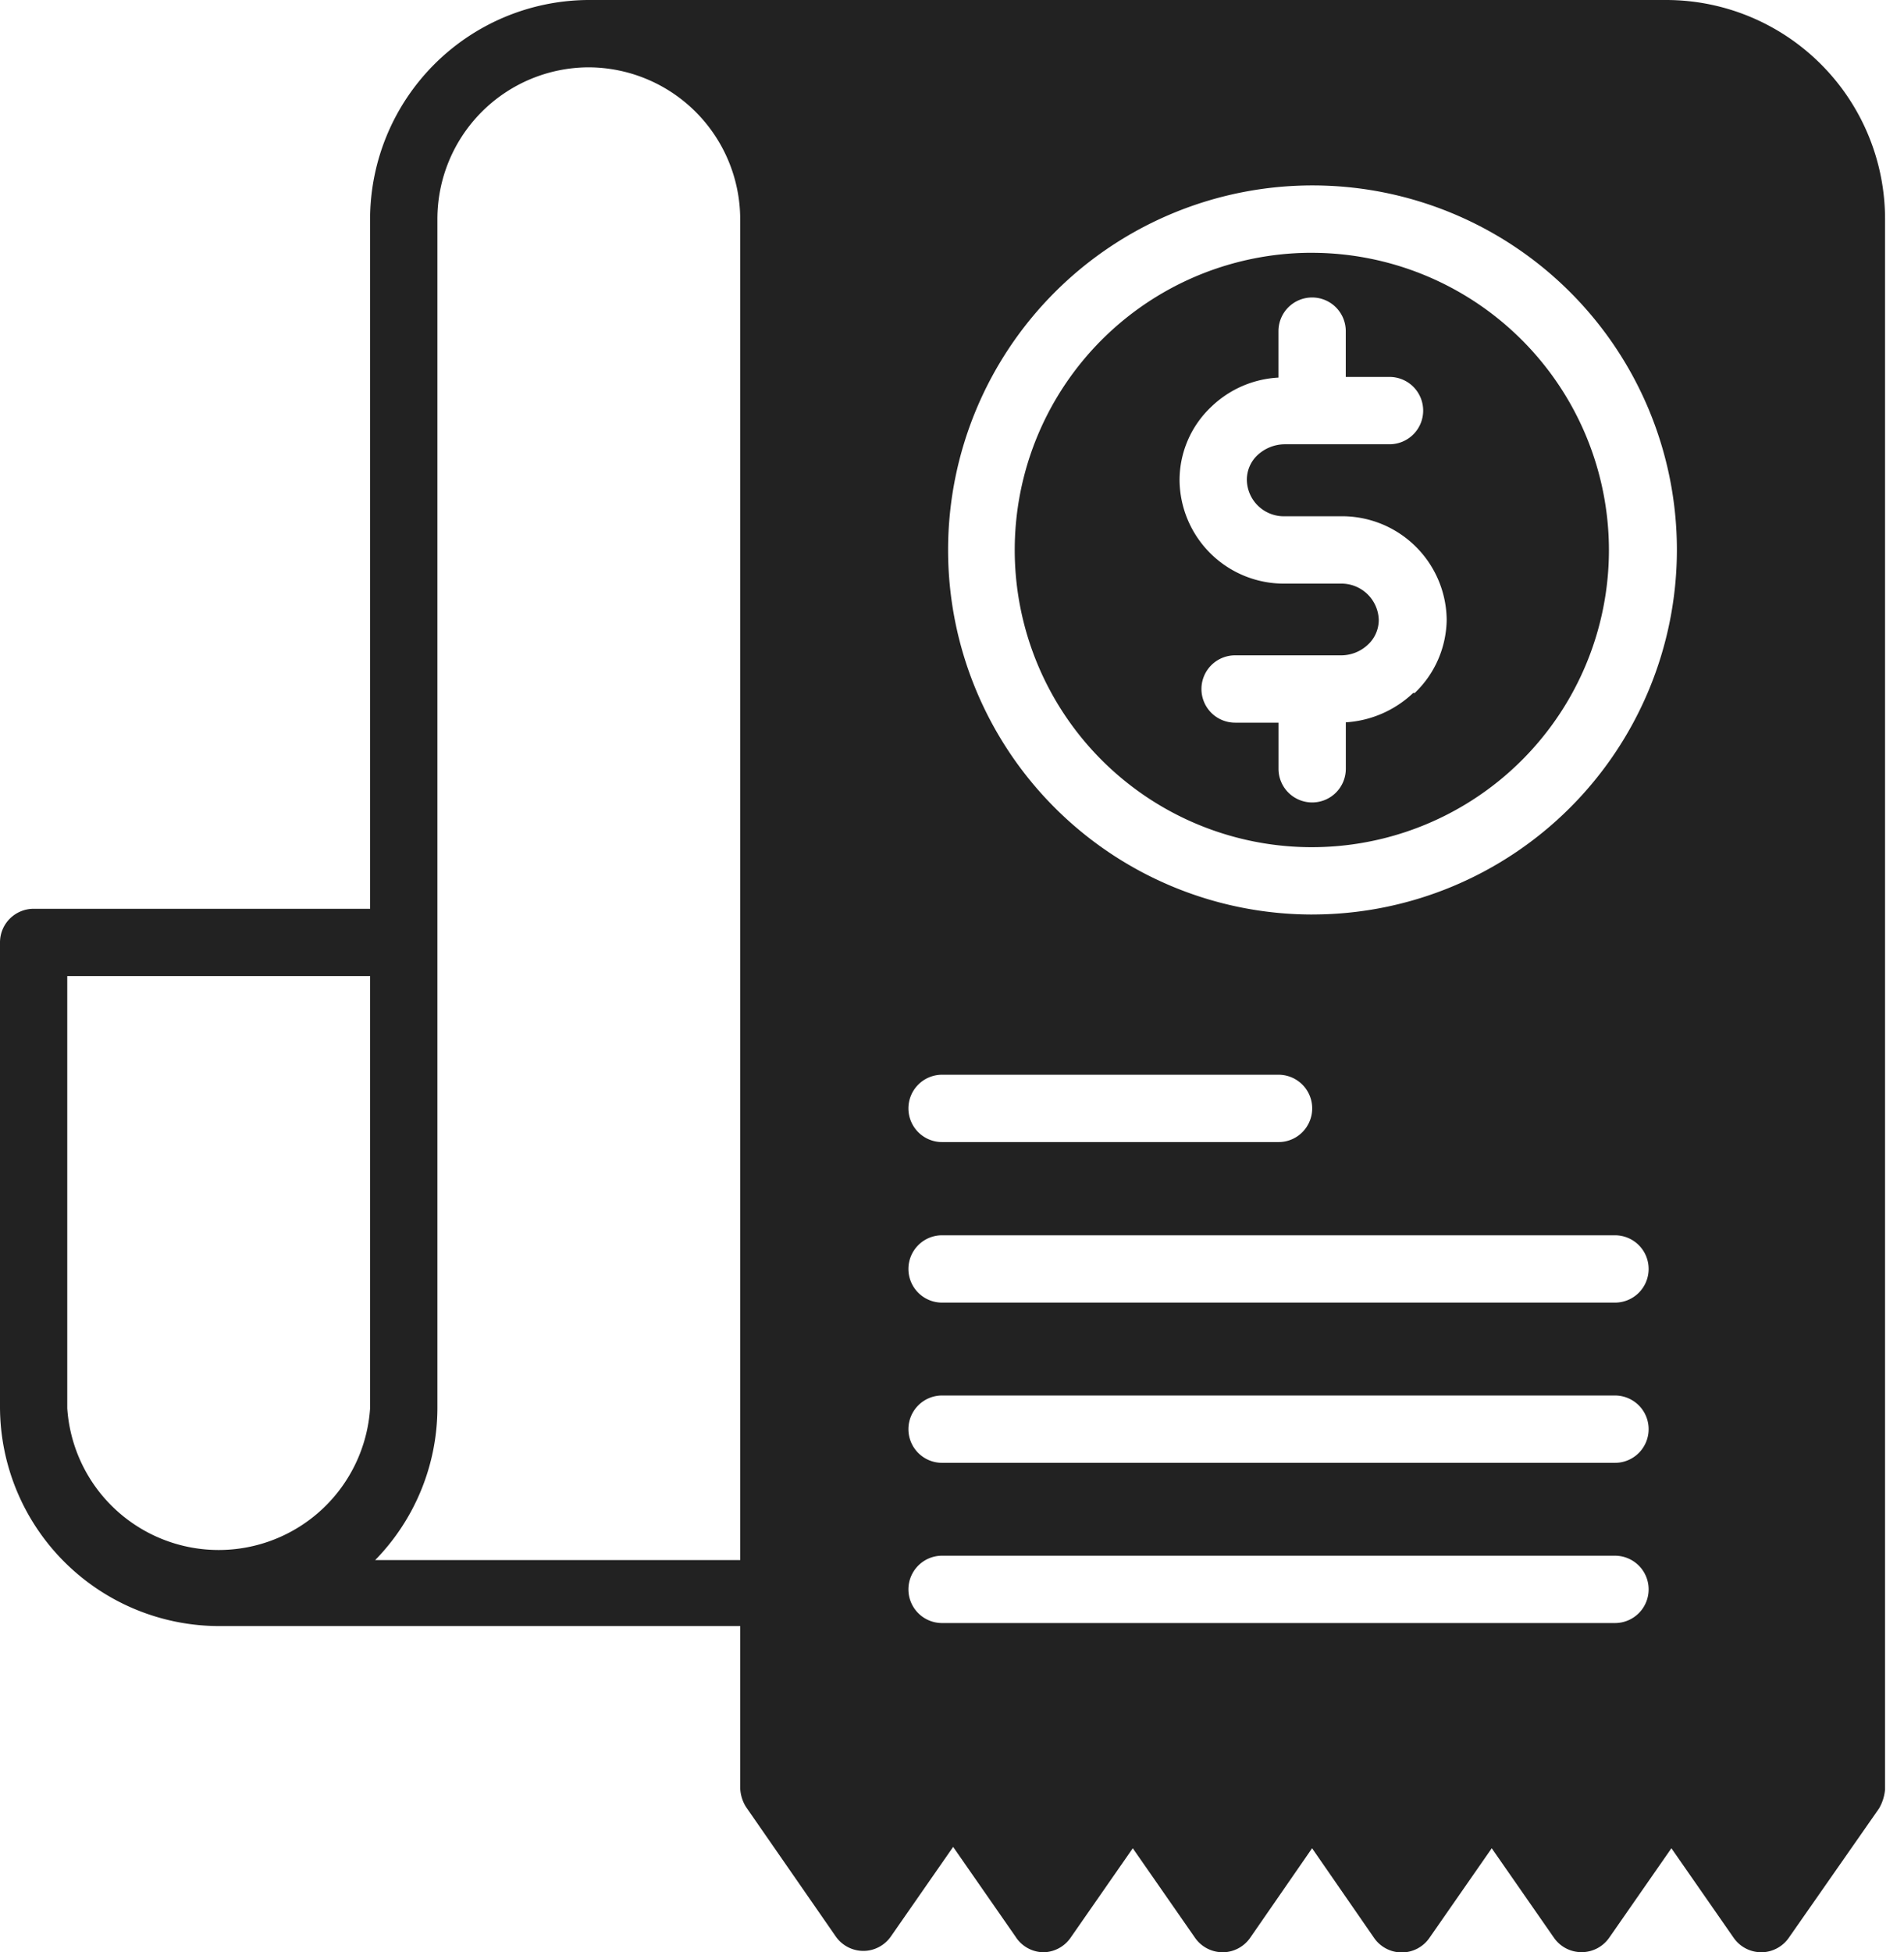
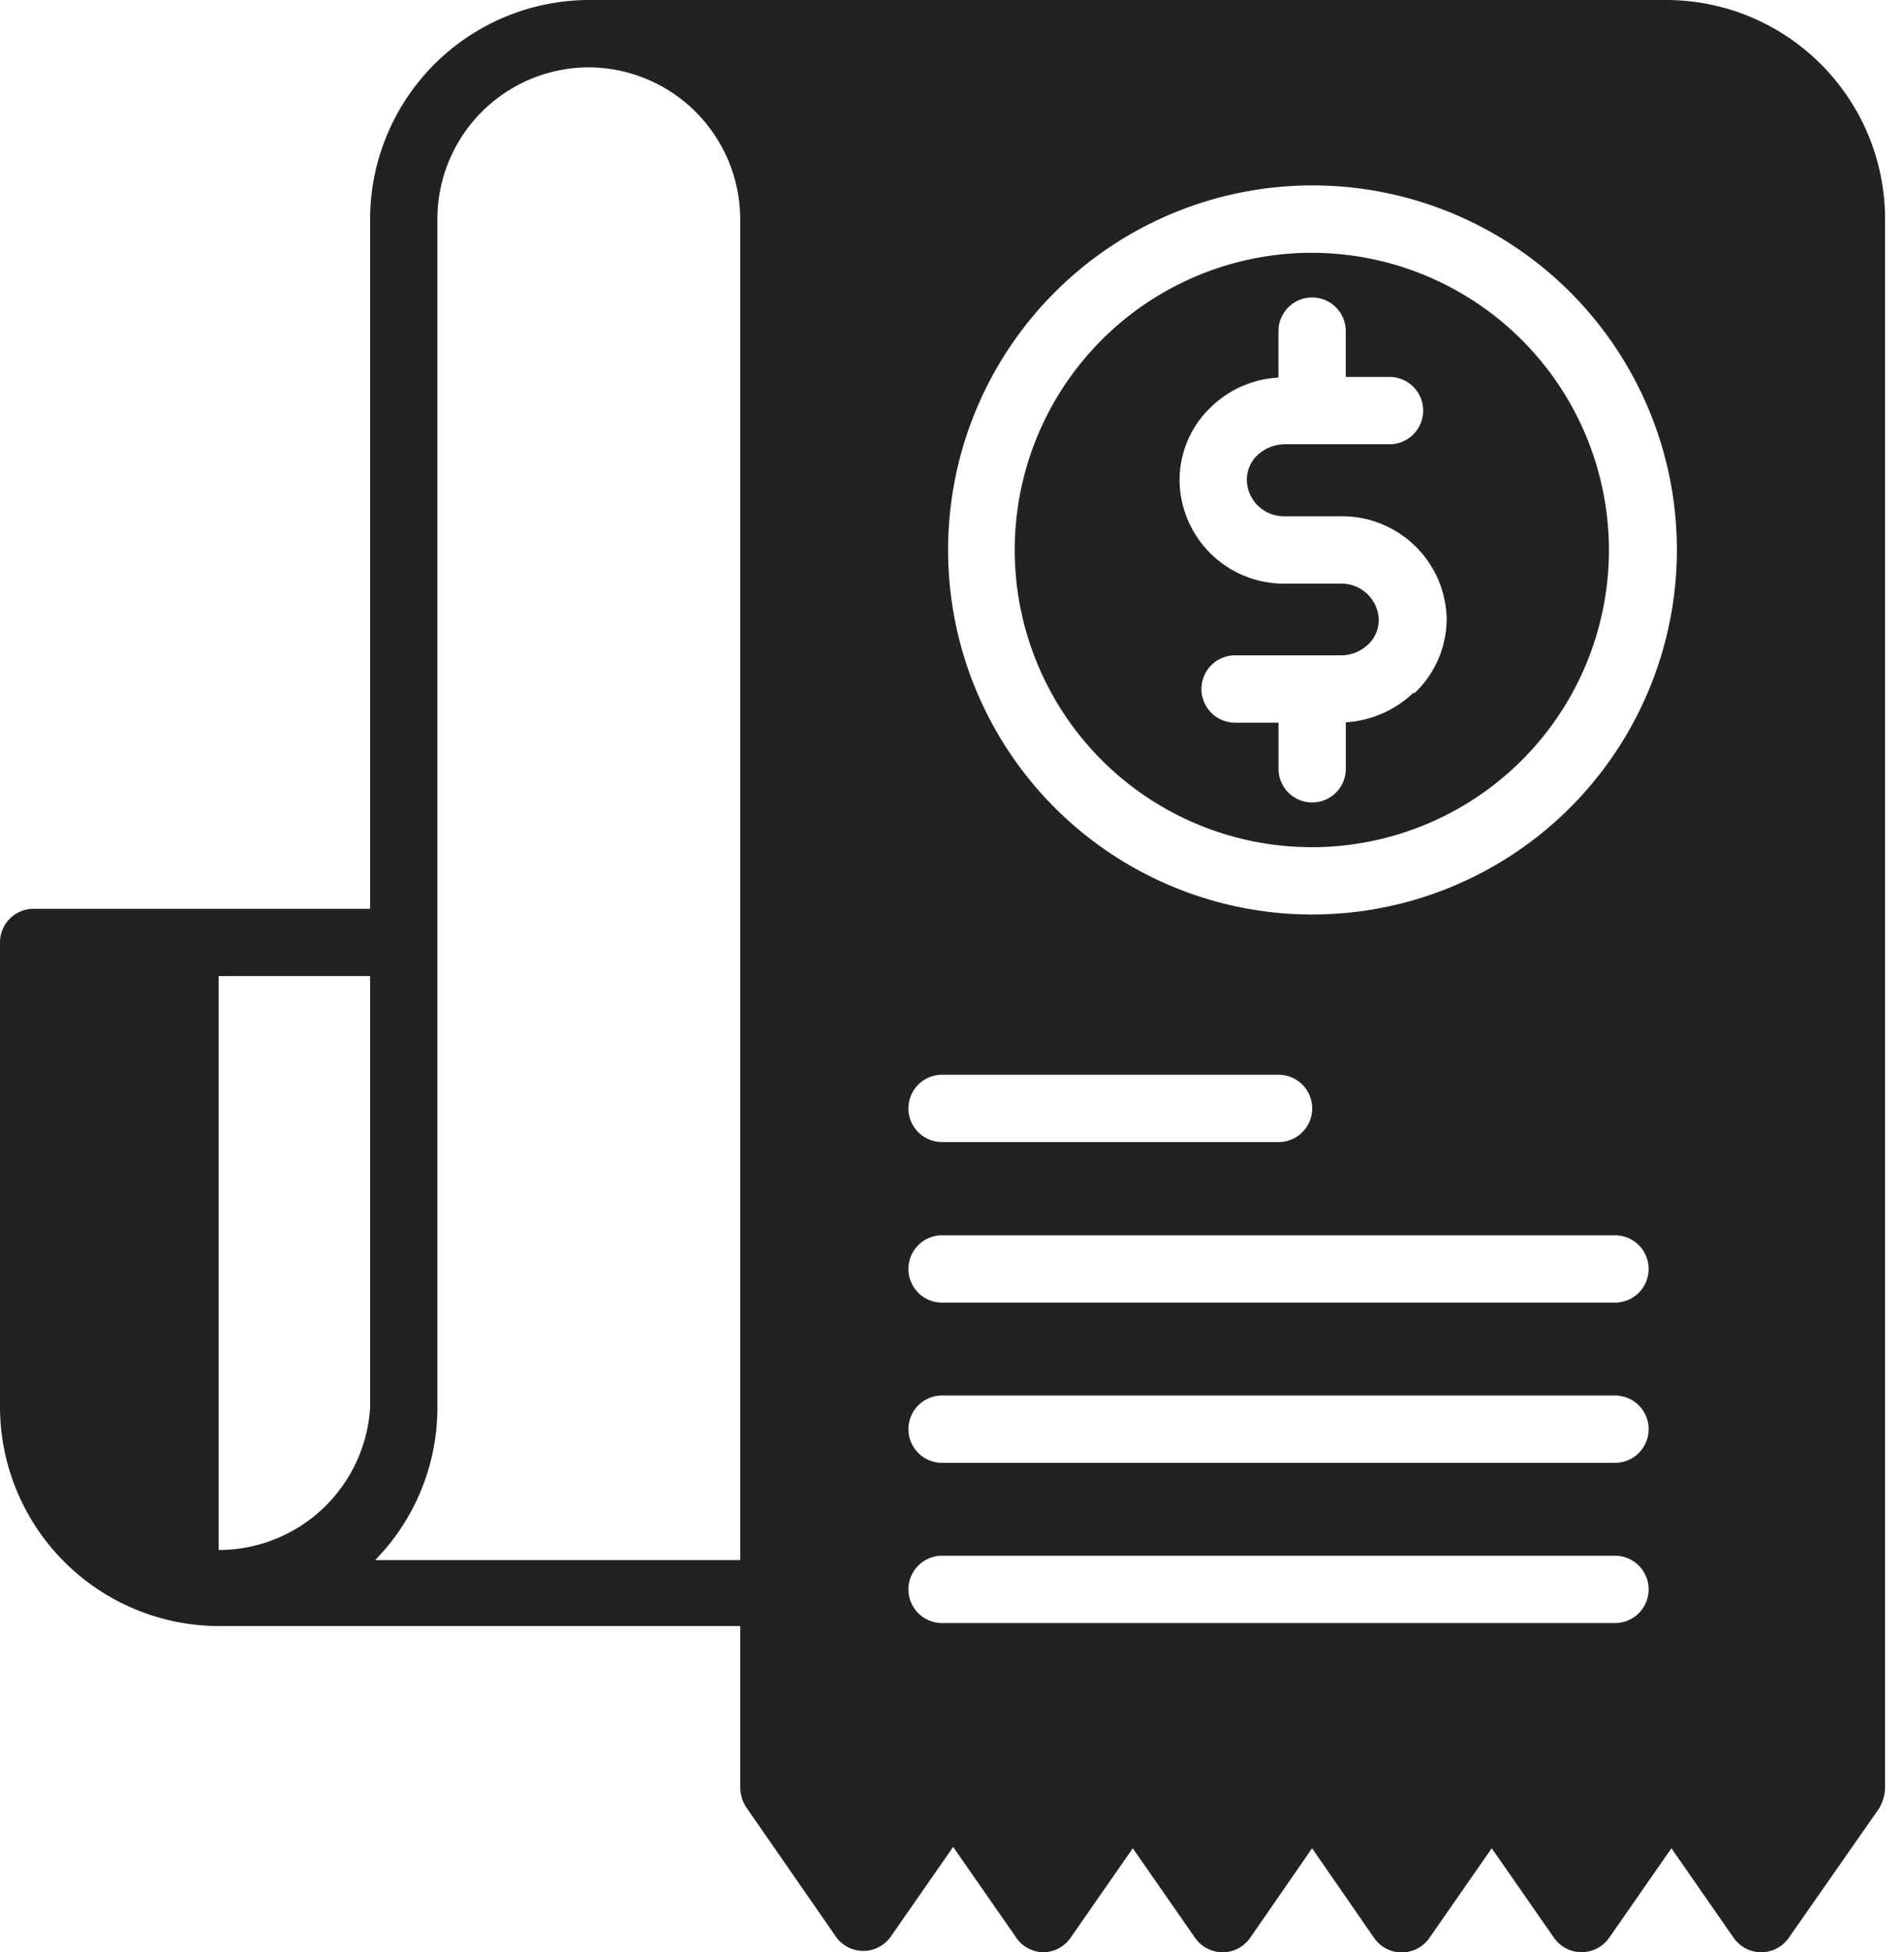
<svg xmlns="http://www.w3.org/2000/svg" width="80" height="82" fill="#222">
-   <path d="M70.019 0H24.711a9.22 9.22 0 0 0-6.471 2.71c-1.716 1.721-2.682 4.049-2.69 6.479v28.98H1.414c-.375 0-.734.149-1 .414a1.41 1.41 0 0 0-.414 1v19.509c.004 2.44.975 4.778 2.7 6.503a9.22 9.22 0 0 0 6.503 2.7h21.898v6.8a1.61 1.61 0 0 0 .24.792l3.774 5.443c.13.187.303.34.505.446a1.42 1.42 0 0 0 .654.162c.228.001.452-.056.654-.162s.375-.259.505-.446l2.615-3.76 2.615 3.76a1.41 1.41 0 0 0 .496.478c.202.116.43.18.663.187.228 0 .452-.056.654-.162s.375-.259.505-.446l2.615-3.76 2.615 3.76c.13.187.303.34.505.446a1.42 1.42 0 0 0 .654.162c.228.001.452-.056.654-.162a1.41 1.41 0 0 0 .505-.446l2.601-3.76 2.601 3.76a1.41 1.41 0 0 0 .507.452c.203.107.429.163.659.163s.456-.056.659-.163a1.41 1.41 0 0 0 .507-.452l2.615-3.76 2.615 3.76a1.41 1.41 0 0 0 .505.444c.201.105.426.16.654.16s.452-.055.654-.16.375-.258.506-.444l2.615-3.76 2.615 3.76c.13.187.303.34.505.446a1.42 1.42 0 0 0 .654.162c.228.001.452-.056.654-.162s.375-.259.505-.446l3.789-5.428c.144-.246.231-.522.255-.806V9.189a9.2 9.2 0 0 0-2.696-6.493C74.785.974 72.455.004 70.019 0zM15.55 59.148a6.38 6.38 0 0 1-2.006 4.232c-1.181 1.105-2.738 1.72-4.356 1.72s-3.174-.615-4.356-1.72-1.898-2.618-2.006-4.232V40.997H15.55v18.152zm15.55 6.376H15.763a9.16 9.16 0 0 0 2.615-6.376V9.203c0-1.684.666-3.299 1.852-4.493s2.797-1.871 4.481-1.882a6.39 6.39 0 0 1 6.39 6.362v56.335zm8.482-20.385H53.72c.375 0 .734.149 1 .414a1.41 1.41 0 0 1 .414 1c0 .375-.149.734-.414 1a1.41 1.41 0 0 1-1 .414H39.583c-.375 0-.735-.149-1-.414s-.414-.625-.414-1 .149-.735.414-1 .625-.414 1-.414zm28.273 23.029H39.583c-.375 0-.735-.149-1-.414s-.414-.625-.414-1 .149-.734.414-1a1.41 1.41 0 0 1 1-.414h28.273c.375 0 .735.149 1 .414s.414.625.414 1-.149.735-.414 1-.625.414-1 .414zm0-6.729H39.583c-.375 0-.735-.149-1-.414s-.414-.625-.414-1 .149-.734.414-1a1.41 1.41 0 0 1 1-.414h28.273c.375 0 .735.149 1 .414s.414.625.414 1-.149.734-.414 1a1.41 1.41 0 0 1-1 .414zm0-6.729H39.583c-.375 0-.735-.149-1-.414s-.414-.625-.414-1 .149-.734.414-1a1.41 1.41 0 0 1 1-.414h28.273c.375 0 .735.149 1 .414s.414.625.414 1-.149.735-.414 1-.625.414-1 .414zm-12.723-16.3a15.31 15.31 0 0 1-10.807-26.141 15.31 15.31 0 0 1 26.133 10.83c-.004 4.062-1.62 7.956-4.493 10.827a15.32 15.32 0 0 1-10.831 4.483zm.001-27.793c-2.469-.003-4.884.727-6.939 2.097s-3.657 3.319-4.604 5.599a12.48 12.48 0 0 0-.716 7.213c.48 2.422 1.668 4.648 3.413 6.395s3.969 2.937 6.391 3.42 4.932.236 7.214-.708a12.48 12.48 0 0 0 7.71-11.533c-.004-3.307-1.318-6.478-3.655-8.817s-5.506-3.658-8.813-3.665zm4.241 18.491c-.769.728-1.77 1.164-2.827 1.23v1.951c0 .375-.149.735-.414 1s-.625.414-1 .414-.734-.149-1-.414a1.41 1.41 0 0 1-.414-1v-1.937h-1.824c-.375 0-.735-.149-1-.414s-.414-.625-.414-1 .149-.735.414-1 .625-.414 1-.414h4.425a1.64 1.64 0 0 0 1.159-.452 1.4 1.4 0 0 0 .336-.476 1.42 1.42 0 0 0 .116-.571 1.57 1.57 0 0 0-1.612-1.513h-2.333a4.38 4.38 0 0 1-3.111-1.254 4.39 4.39 0 0 1-.964-1.413 4.38 4.38 0 0 1-.35-1.674 4.24 4.24 0 0 1 1.329-3.082c.763-.738 1.767-1.175 2.827-1.23v-1.951c0-.375.149-.735.414-1s.625-.414 1-.414.735.149 1 .414.414.625.414 1v1.923h1.838c.375 0 .735.149 1 .414s.414.625.414 1-.149.735-.414 1-.625.414-1 .414h-4.397a1.7 1.7 0 0 0-1.145.452c-.146.135-.261.299-.339.482a1.42 1.42 0 0 0-.113.578c.005.204.051.405.134.592s.203.355.351.495a1.56 1.56 0 0 0 .514.323c.191.073.394.108.598.102h2.333c.579-.009 1.153.096 1.691.309s1.028.531 1.443.934.746.884.975 1.416a4.4 4.4 0 0 1 .357 1.682 4.33 4.33 0 0 1-.36 1.677c-.231.53-.565 1.007-.983 1.405h-.071z" />
+   <path d="M70.019 0H24.711a9.22 9.22 0 0 0-6.471 2.71c-1.716 1.721-2.682 4.049-2.69 6.479v28.98H1.414c-.375 0-.734.149-1 .414a1.41 1.41 0 0 0-.414 1v19.509c.004 2.44.975 4.778 2.7 6.503a9.22 9.22 0 0 0 6.503 2.7h21.898v6.8a1.61 1.61 0 0 0 .24.792l3.774 5.443c.13.187.303.34.505.446a1.42 1.42 0 0 0 .654.162c.228.001.452-.056.654-.162s.375-.259.505-.446l2.615-3.76 2.615 3.76a1.41 1.41 0 0 0 .496.478c.202.116.43.18.663.187.228 0 .452-.056.654-.162s.375-.259.505-.446l2.615-3.76 2.615 3.76c.13.187.303.34.505.446a1.42 1.42 0 0 0 .654.162c.228.001.452-.056.654-.162a1.41 1.41 0 0 0 .505-.446l2.601-3.76 2.601 3.76a1.41 1.41 0 0 0 .507.452c.203.107.429.163.659.163s.456-.056.659-.163a1.41 1.41 0 0 0 .507-.452l2.615-3.76 2.615 3.76a1.41 1.41 0 0 0 .505.444c.201.105.426.16.654.16s.452-.055.654-.16.375-.258.506-.444l2.615-3.76 2.615 3.76c.13.187.303.34.505.446a1.42 1.42 0 0 0 .654.162c.228.001.452-.056.654-.162s.375-.259.505-.446l3.789-5.428c.144-.246.231-.522.255-.806V9.189a9.2 9.2 0 0 0-2.696-6.493C74.785.974 72.455.004 70.019 0zM15.55 59.148a6.38 6.38 0 0 1-2.006 4.232c-1.181 1.105-2.738 1.72-4.356 1.72V40.997H15.55v18.152zm15.55 6.376H15.763a9.16 9.16 0 0 0 2.615-6.376V9.203c0-1.684.666-3.299 1.852-4.493s2.797-1.871 4.481-1.882a6.39 6.39 0 0 1 6.39 6.362v56.335zm8.482-20.385H53.72c.375 0 .734.149 1 .414a1.41 1.41 0 0 1 .414 1c0 .375-.149.734-.414 1a1.41 1.41 0 0 1-1 .414H39.583c-.375 0-.735-.149-1-.414s-.414-.625-.414-1 .149-.735.414-1 .625-.414 1-.414zm28.273 23.029H39.583c-.375 0-.735-.149-1-.414s-.414-.625-.414-1 .149-.734.414-1a1.41 1.41 0 0 1 1-.414h28.273c.375 0 .735.149 1 .414s.414.625.414 1-.149.735-.414 1-.625.414-1 .414zm0-6.729H39.583c-.375 0-.735-.149-1-.414s-.414-.625-.414-1 .149-.734.414-1a1.41 1.41 0 0 1 1-.414h28.273c.375 0 .735.149 1 .414s.414.625.414 1-.149.734-.414 1a1.41 1.41 0 0 1-1 .414zm0-6.729H39.583c-.375 0-.735-.149-1-.414s-.414-.625-.414-1 .149-.734.414-1a1.41 1.41 0 0 1 1-.414h28.273c.375 0 .735.149 1 .414s.414.625.414 1-.149.735-.414 1-.625.414-1 .414zm-12.723-16.3a15.31 15.31 0 0 1-10.807-26.141 15.31 15.31 0 0 1 26.133 10.83c-.004 4.062-1.62 7.956-4.493 10.827a15.32 15.32 0 0 1-10.831 4.483zm.001-27.793c-2.469-.003-4.884.727-6.939 2.097s-3.657 3.319-4.604 5.599a12.48 12.48 0 0 0-.716 7.213c.48 2.422 1.668 4.648 3.413 6.395s3.969 2.937 6.391 3.42 4.932.236 7.214-.708a12.48 12.48 0 0 0 7.71-11.533c-.004-3.307-1.318-6.478-3.655-8.817s-5.506-3.658-8.813-3.665zm4.241 18.491c-.769.728-1.77 1.164-2.827 1.23v1.951c0 .375-.149.735-.414 1s-.625.414-1 .414-.734-.149-1-.414a1.41 1.41 0 0 1-.414-1v-1.937h-1.824c-.375 0-.735-.149-1-.414s-.414-.625-.414-1 .149-.735.414-1 .625-.414 1-.414h4.425a1.64 1.64 0 0 0 1.159-.452 1.4 1.4 0 0 0 .336-.476 1.42 1.42 0 0 0 .116-.571 1.57 1.57 0 0 0-1.612-1.513h-2.333a4.38 4.38 0 0 1-3.111-1.254 4.39 4.39 0 0 1-.964-1.413 4.38 4.38 0 0 1-.35-1.674 4.24 4.24 0 0 1 1.329-3.082c.763-.738 1.767-1.175 2.827-1.23v-1.951c0-.375.149-.735.414-1s.625-.414 1-.414.735.149 1 .414.414.625.414 1v1.923h1.838c.375 0 .735.149 1 .414s.414.625.414 1-.149.735-.414 1-.625.414-1 .414h-4.397a1.7 1.7 0 0 0-1.145.452c-.146.135-.261.299-.339.482a1.42 1.42 0 0 0-.113.578c.005.204.051.405.134.592s.203.355.351.495a1.56 1.56 0 0 0 .514.323c.191.073.394.108.598.102h2.333c.579-.009 1.153.096 1.691.309s1.028.531 1.443.934.746.884.975 1.416a4.4 4.4 0 0 1 .357 1.682 4.33 4.33 0 0 1-.36 1.677c-.231.53-.565 1.007-.983 1.405h-.071z" />
</svg>